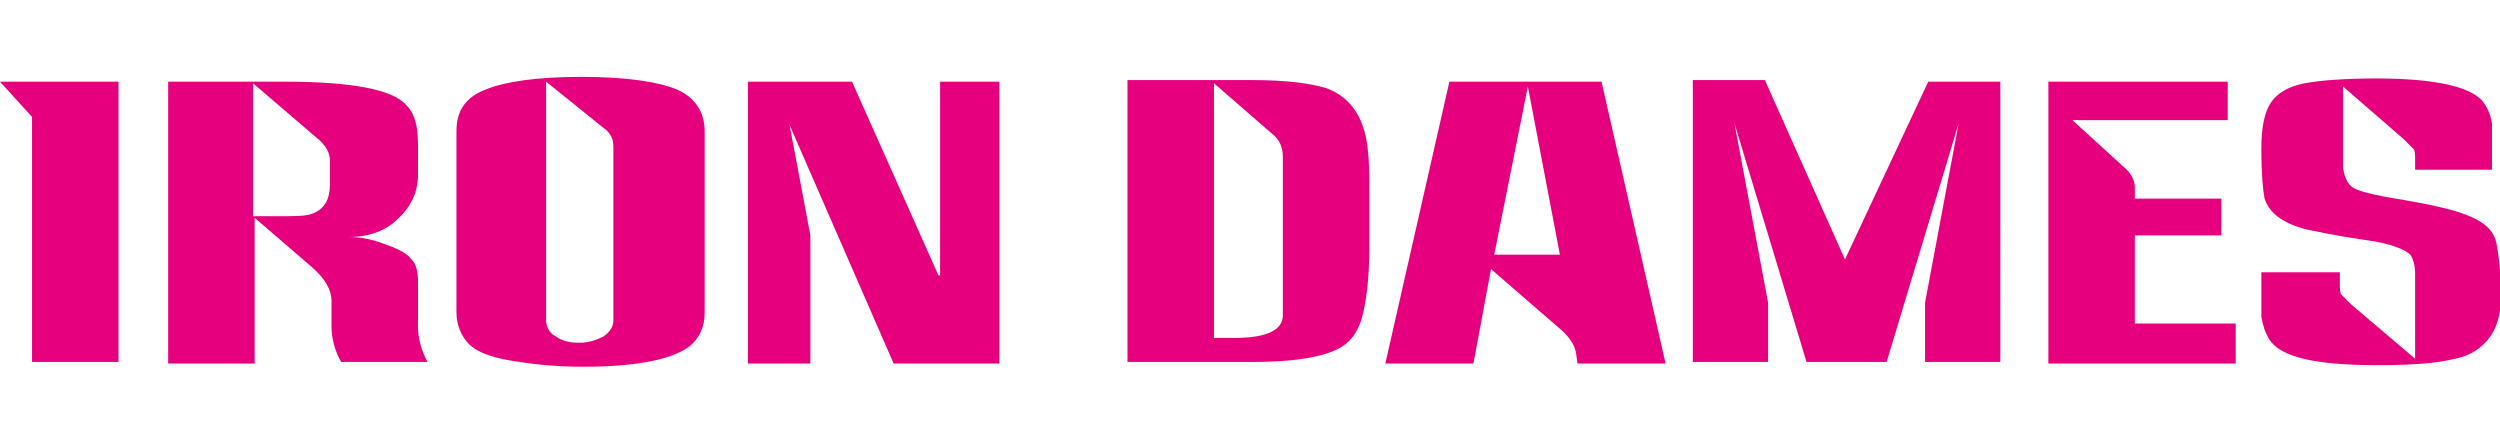
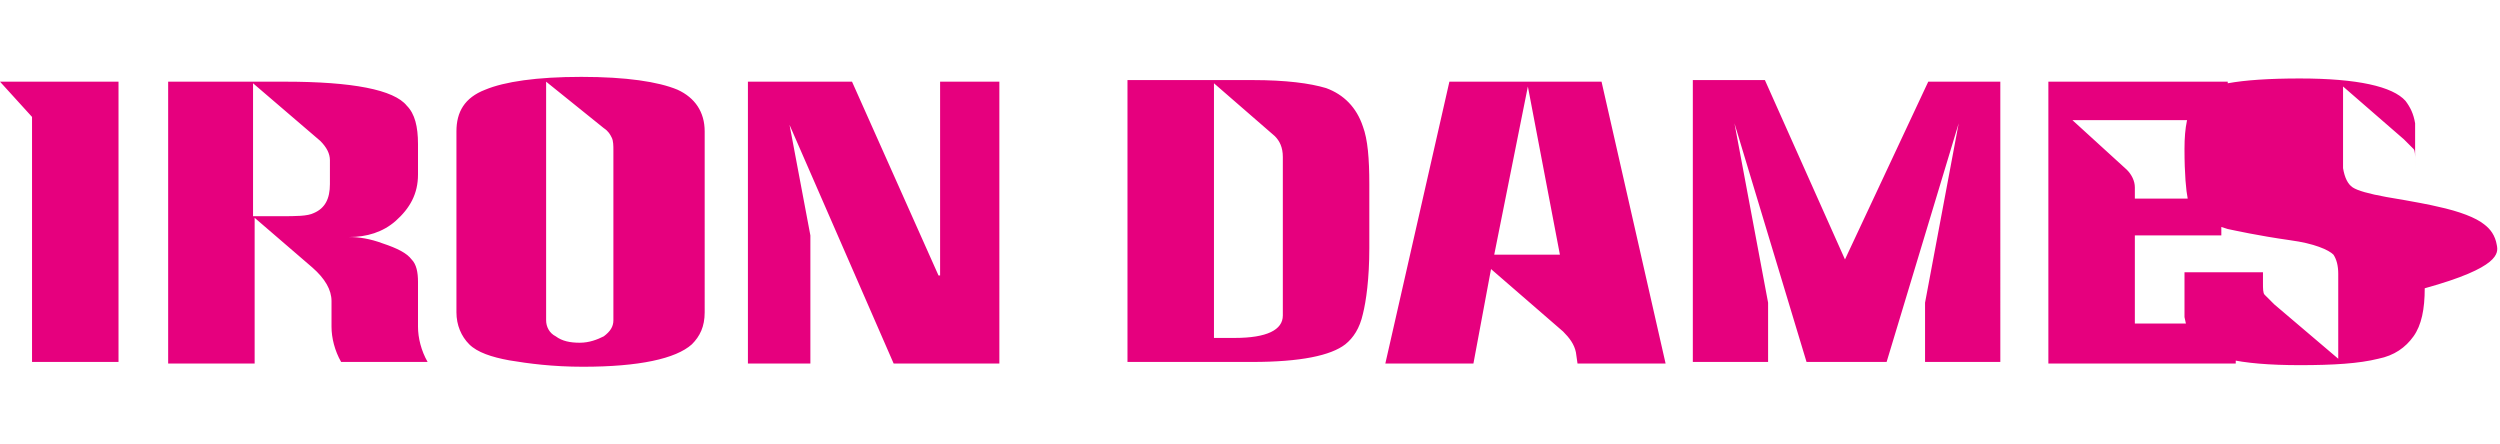
<svg xmlns="http://www.w3.org/2000/svg" version="1.1" x="0px" y="0px" viewBox="0 0 156.1 27.7" enable-background="new 0 0 156.1 27.7" xml:space="preserve">
-   <path fill="#E6007E" d="M20.6,11.5c0,0.9-0.3,1.5-1,1.8c-0.4,0.2-1.1,0.2-2.1,0.2h-1.7V5.2L20,8.8c0.4,0.4,0.6,0.8,0.6,1.2  L20.6,11.5L20.6,11.5z M26.1,17.6c0-0.6-0.1-1.1-0.4-1.4c-0.3-0.4-0.9-0.7-1.8-1c-0.8-0.3-1.5-0.4-2.1-0.4c1.1,0,2.1-0.3,2.9-1  c0.9-0.8,1.4-1.7,1.4-2.9V9c0-1.1-0.2-1.9-0.7-2.4c-0.8-1-3.4-1.5-7.6-1.5h-7.3v17.6h5.4v-9.1l3.6,3.1c0.8,0.7,1.2,1.4,1.2,2.1v1.6  c0,0.7,0.2,1.5,0.6,2.2h5.4c-0.4-0.7-0.6-1.5-0.6-2.2V17.6z M38.3,20c0,0.4-0.2,0.7-0.6,1c-0.4,0.2-0.9,0.4-1.5,0.4  c-0.6,0-1.1-0.1-1.5-0.4c-0.4-0.2-0.6-0.6-0.6-1V5.1l3.6,2.9c0.3,0.2,0.4,0.4,0.5,0.6c0.1,0.2,0.1,0.5,0.1,0.8L38.3,20L38.3,20z   M42.3,5.6c-1.2-0.5-3.2-0.8-6-0.8c-2.8,0-4.8,0.3-6,0.8C29,6.1,28.5,7,28.5,8.2v11.3c0,0.8,0.3,1.5,0.8,2c0.5,0.5,1.4,0.8,2.5,1  c1.2,0.2,2.7,0.4,4.6,0.4c3.5,0,5.8-0.5,6.8-1.4c0.5-0.5,0.8-1.1,0.8-2V8.2C44,7,43.4,6.1,42.3,5.6 M58.6,17.2L53.2,5.1h-6.5v17.6  h3.9v-8l-1.3-6.9l6.5,14.9h6.6V5.1h-3.7V17.2z M80.1,19.7c0,0.9-1,1.4-3,1.4h-0.8c-0.3,0-0.4,0-0.5,0V5.2l3.8,3.3  c0.3,0.3,0.5,0.7,0.5,1.3L80.1,19.7L80.1,19.7z M85.1,7.9c-0.4-1.2-1.2-2-2.3-2.4c-1-0.3-2.5-0.5-4.6-0.5h-7.8v17.6h7.8  c3,0,4.9-0.4,5.8-1.1c0.5-0.4,0.9-1,1.1-1.9c0.2-0.8,0.4-2.2,0.4-4.1l0-4C85.5,9.9,85.4,8.7,85.1,7.9 M93.3,15.9l2.1-10.5l2,10.5  H93.3z M90.5,5.1l-4,17.6h5.5l1.1-5.9l4.5,3.9c0.4,0.4,0.7,0.8,0.8,1.3l0.1,0.7h5.5l-4-17.6L90.5,5.1L90.5,5.1z M115.2,16.2l-5-11.2  h-4.5v17.6h4.7v-3.7l-2.1-11.2l4.5,14.9h5l4.5-14.9l-2.1,11.2v3.7h4.7V5.1h-4.5L115.2,16.2z M133.3,14.7h5.4v-2.3h-5.4v-0.7  c0-0.4-0.2-0.8-0.5-1.1l-3.4-3.1h9.7V5.1h-11.2v17.6h11.7v-2.5h-6.3V14.7z M155.9,15.3c-0.1-0.6-0.4-1-0.8-1.3  c-0.5-0.4-1.5-0.8-2.9-1.1c-0.4-0.1-1.4-0.3-3.2-0.6c-1.1-0.2-1.8-0.4-2.1-0.6c-0.3-0.2-0.5-0.6-0.6-1.2c0,0,0-0.5,0-1.5V5.4  l3.8,3.3c0.3,0.3,0.5,0.5,0.6,0.6c0.1,0.1,0.1,0.4,0.1,0.7v0.6h4.8V9.3c0-0.9,0-1.4,0-1.6c-0.1-0.6-0.3-1-0.6-1.4  c-0.8-0.9-3-1.4-6.6-1.4c-1.9,0-3.4,0.1-4.5,0.3c-1,0.2-1.7,0.6-2.1,1.2c-0.4,0.6-0.6,1.5-0.6,2.9c0,1.6,0.1,2.6,0.2,3.1  c0.3,0.9,1.1,1.5,2.5,1.9c0.5,0.1,1.8,0.4,3.9,0.7c1.5,0.2,2.4,0.6,2.7,0.9c0.2,0.3,0.3,0.7,0.3,1.2v5.3l-4-3.4  c-0.3-0.3-0.5-0.5-0.6-0.6c-0.1-0.1-0.1-0.4-0.1-0.7V17h-4.9v1.3c0,0.8,0,1.3,0,1.5c0.1,0.5,0.2,0.9,0.5,1.4  c0.7,1.1,2.9,1.6,6.7,1.6c2.1,0,3.7-0.1,4.9-0.4c1-0.2,1.7-0.7,2.2-1.4c0.5-0.7,0.7-1.7,0.7-3C156.1,16.7,156,15.8,155.9,15.3   M0,5.1l2,2.2V20v2.6h5.4l0-15V5.1H2.6l0,0H0z" />
+   <path fill="#E6007E" d="M20.6,11.5c0,0.9-0.3,1.5-1,1.8c-0.4,0.2-1.1,0.2-2.1,0.2h-1.7V5.2L20,8.8c0.4,0.4,0.6,0.8,0.6,1.2  L20.6,11.5L20.6,11.5z M26.1,17.6c0-0.6-0.1-1.1-0.4-1.4c-0.3-0.4-0.9-0.7-1.8-1c-0.8-0.3-1.5-0.4-2.1-0.4c1.1,0,2.1-0.3,2.9-1  c0.9-0.8,1.4-1.7,1.4-2.9V9c0-1.1-0.2-1.9-0.7-2.4c-0.8-1-3.4-1.5-7.6-1.5h-7.3v17.6h5.4v-9.1l3.6,3.1c0.8,0.7,1.2,1.4,1.2,2.1v1.6  c0,0.7,0.2,1.5,0.6,2.2h5.4c-0.4-0.7-0.6-1.5-0.6-2.2V17.6z M38.3,20c0,0.4-0.2,0.7-0.6,1c-0.4,0.2-0.9,0.4-1.5,0.4  c-0.6,0-1.1-0.1-1.5-0.4c-0.4-0.2-0.6-0.6-0.6-1V5.1l3.6,2.9c0.3,0.2,0.4,0.4,0.5,0.6c0.1,0.2,0.1,0.5,0.1,0.8L38.3,20L38.3,20z   M42.3,5.6c-1.2-0.5-3.2-0.8-6-0.8c-2.8,0-4.8,0.3-6,0.8C29,6.1,28.5,7,28.5,8.2v11.3c0,0.8,0.3,1.5,0.8,2c0.5,0.5,1.4,0.8,2.5,1  c1.2,0.2,2.7,0.4,4.6,0.4c3.5,0,5.8-0.5,6.8-1.4c0.5-0.5,0.8-1.1,0.8-2V8.2C44,7,43.4,6.1,42.3,5.6 M58.6,17.2L53.2,5.1h-6.5v17.6  h3.9v-8l-1.3-6.9l6.5,14.9h6.6V5.1h-3.7V17.2z M80.1,19.7c0,0.9-1,1.4-3,1.4h-0.8c-0.3,0-0.4,0-0.5,0V5.2l3.8,3.3  c0.3,0.3,0.5,0.7,0.5,1.3L80.1,19.7L80.1,19.7z M85.1,7.9c-0.4-1.2-1.2-2-2.3-2.4c-1-0.3-2.5-0.5-4.6-0.5h-7.8v17.6h7.8  c3,0,4.9-0.4,5.8-1.1c0.5-0.4,0.9-1,1.1-1.9c0.2-0.8,0.4-2.2,0.4-4.1l0-4C85.5,9.9,85.4,8.7,85.1,7.9 M93.3,15.9l2.1-10.5l2,10.5  H93.3z M90.5,5.1l-4,17.6h5.5l1.1-5.9l4.5,3.9c0.4,0.4,0.7,0.8,0.8,1.3l0.1,0.7h5.5l-4-17.6L90.5,5.1L90.5,5.1z M115.2,16.2l-5-11.2  h-4.5v17.6h4.7v-3.7l-2.1-11.2l4.5,14.9h5l4.5-14.9l-2.1,11.2v3.7h4.7V5.1h-4.5L115.2,16.2z M133.3,14.7h5.4v-2.3h-5.4v-0.7  c0-0.4-0.2-0.8-0.5-1.1l-3.4-3.1h9.7V5.1h-11.2v17.6h11.7v-2.5h-6.3V14.7z M155.9,15.3c-0.1-0.6-0.4-1-0.8-1.3  c-0.5-0.4-1.5-0.8-2.9-1.1c-0.4-0.1-1.4-0.3-3.2-0.6c-1.1-0.2-1.8-0.4-2.1-0.6c-0.3-0.2-0.5-0.6-0.6-1.2c0,0,0-0.5,0-1.5V5.4  l3.8,3.3c0.3,0.3,0.5,0.5,0.6,0.6c0.1,0.1,0.1,0.4,0.1,0.7v0.6V9.3c0-0.9,0-1.4,0-1.6c-0.1-0.6-0.3-1-0.6-1.4  c-0.8-0.9-3-1.4-6.6-1.4c-1.9,0-3.4,0.1-4.5,0.3c-1,0.2-1.7,0.6-2.1,1.2c-0.4,0.6-0.6,1.5-0.6,2.9c0,1.6,0.1,2.6,0.2,3.1  c0.3,0.9,1.1,1.5,2.5,1.9c0.5,0.1,1.8,0.4,3.9,0.7c1.5,0.2,2.4,0.6,2.7,0.9c0.2,0.3,0.3,0.7,0.3,1.2v5.3l-4-3.4  c-0.3-0.3-0.5-0.5-0.6-0.6c-0.1-0.1-0.1-0.4-0.1-0.7V17h-4.9v1.3c0,0.8,0,1.3,0,1.5c0.1,0.5,0.2,0.9,0.5,1.4  c0.7,1.1,2.9,1.6,6.7,1.6c2.1,0,3.7-0.1,4.9-0.4c1-0.2,1.7-0.7,2.2-1.4c0.5-0.7,0.7-1.7,0.7-3C156.1,16.7,156,15.8,155.9,15.3   M0,5.1l2,2.2V20v2.6h5.4l0-15V5.1H2.6l0,0H0z" />
</svg>